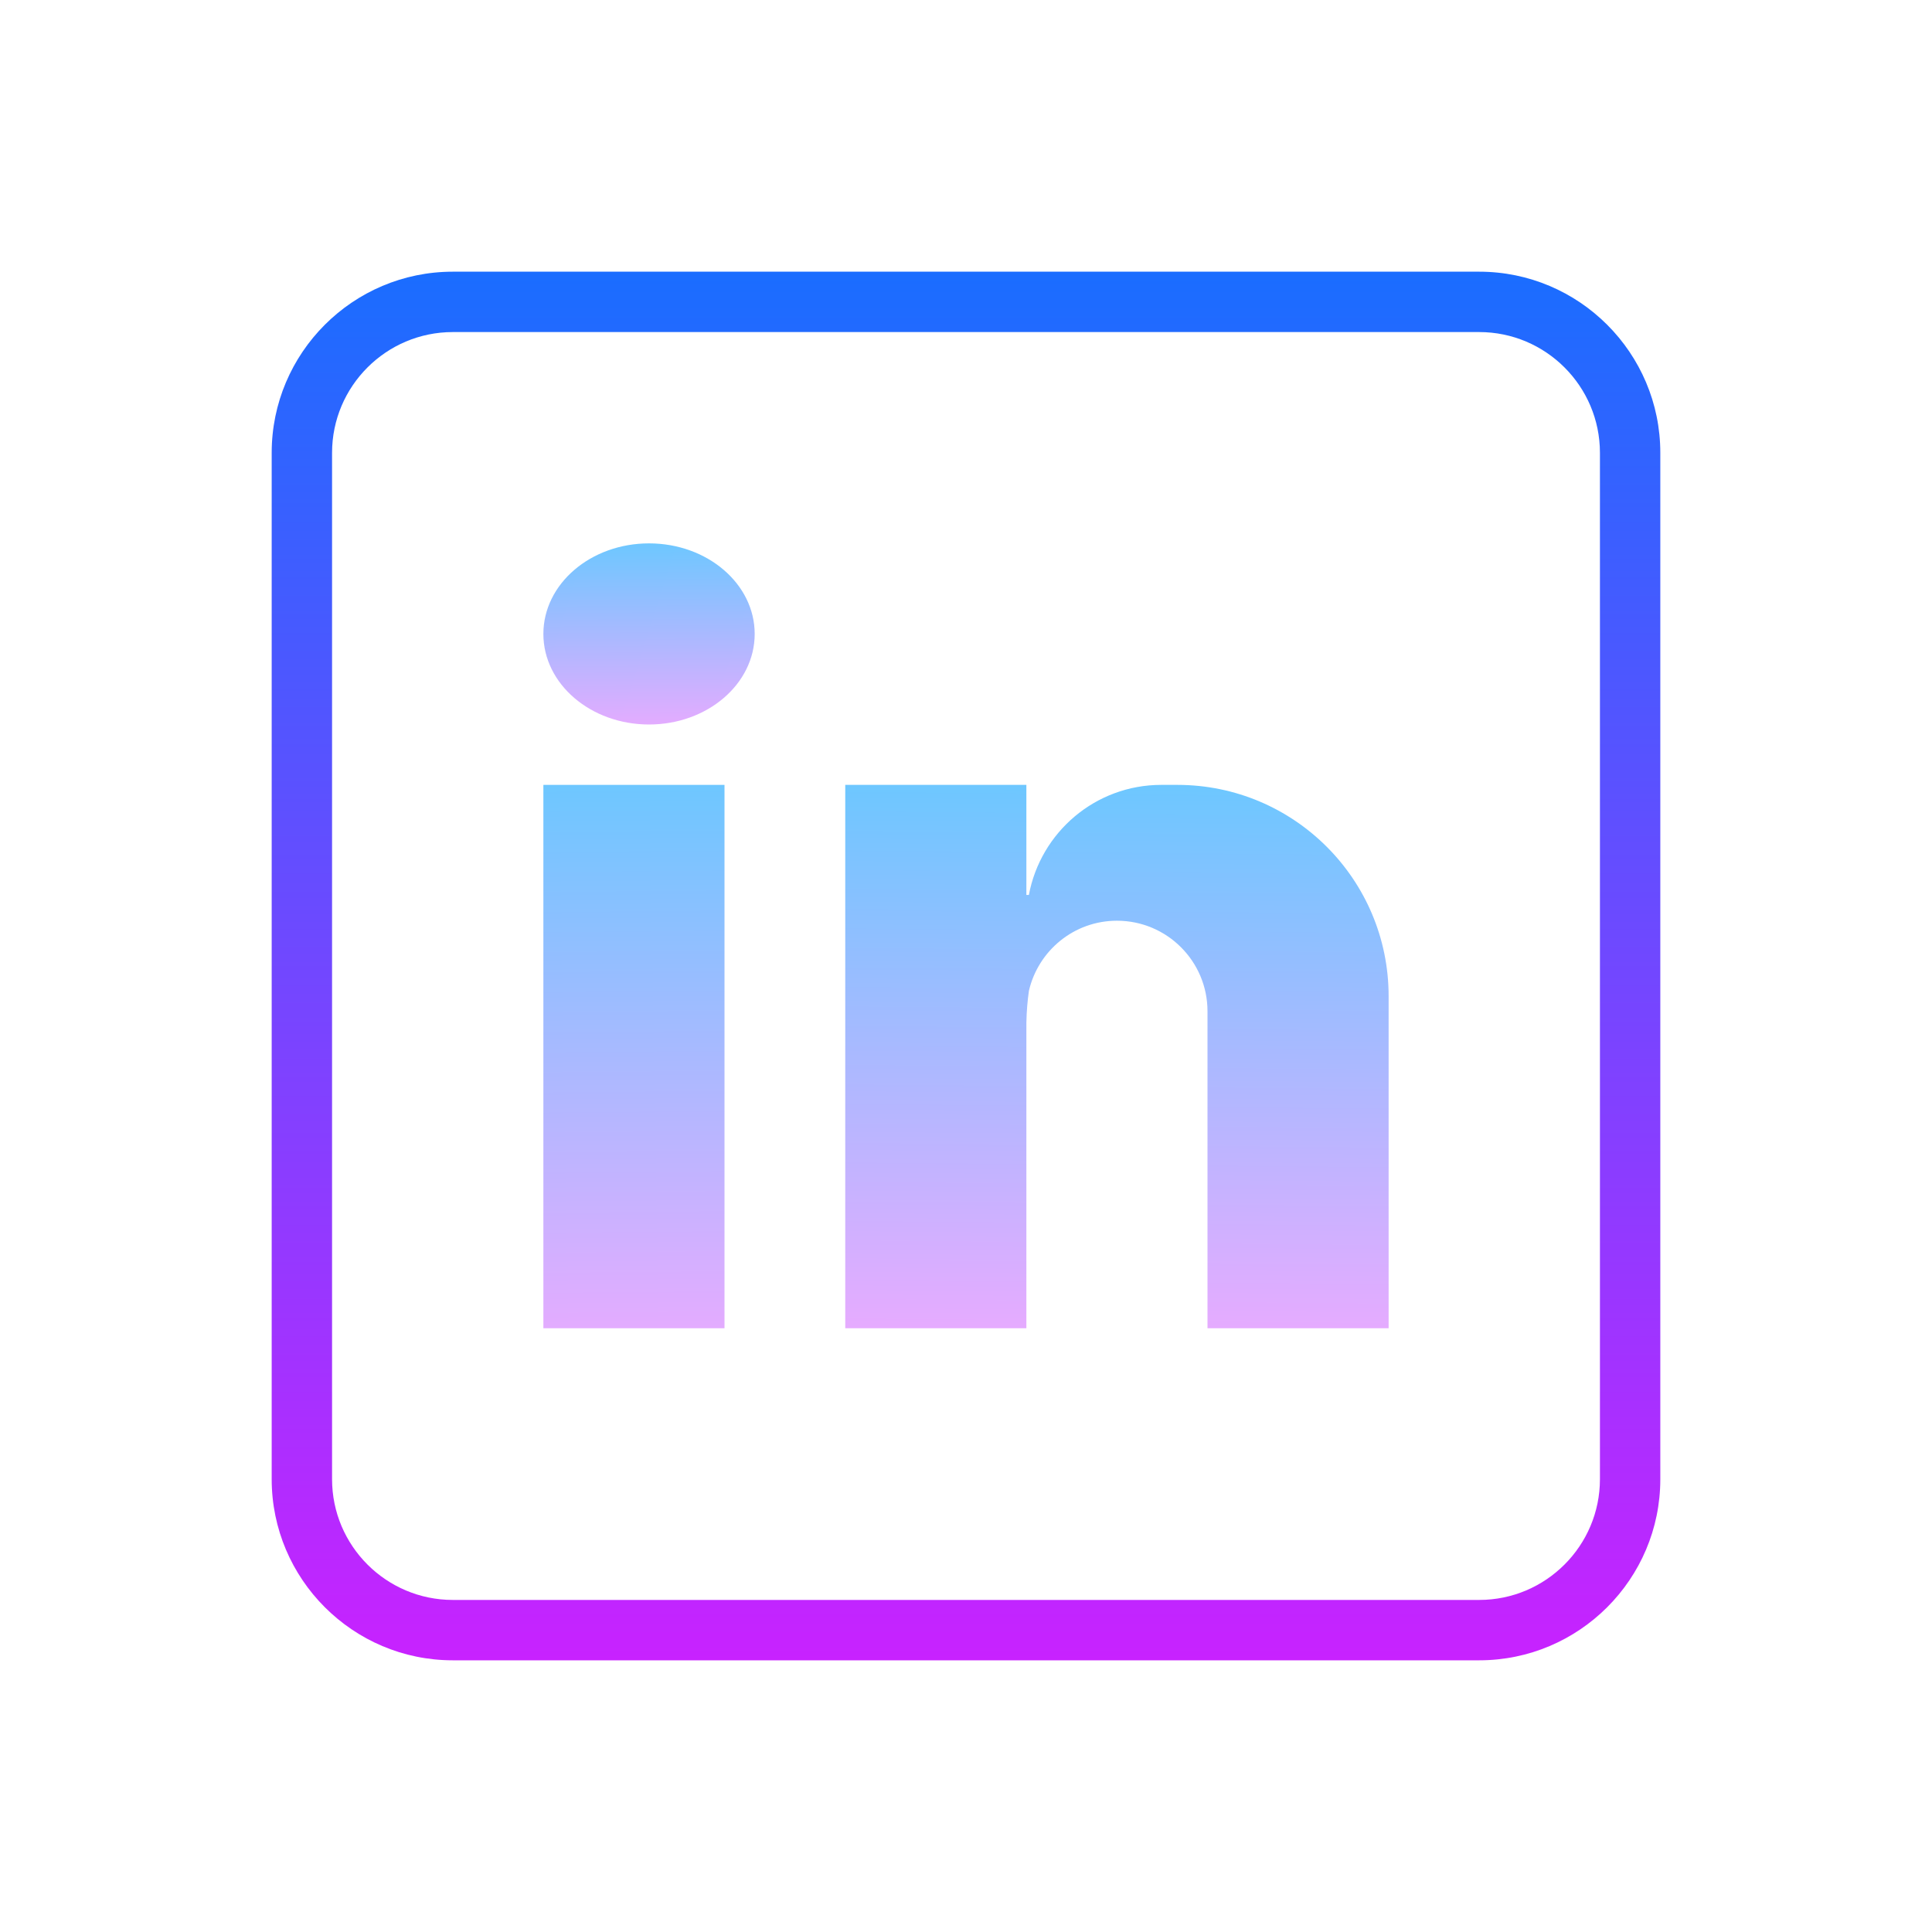
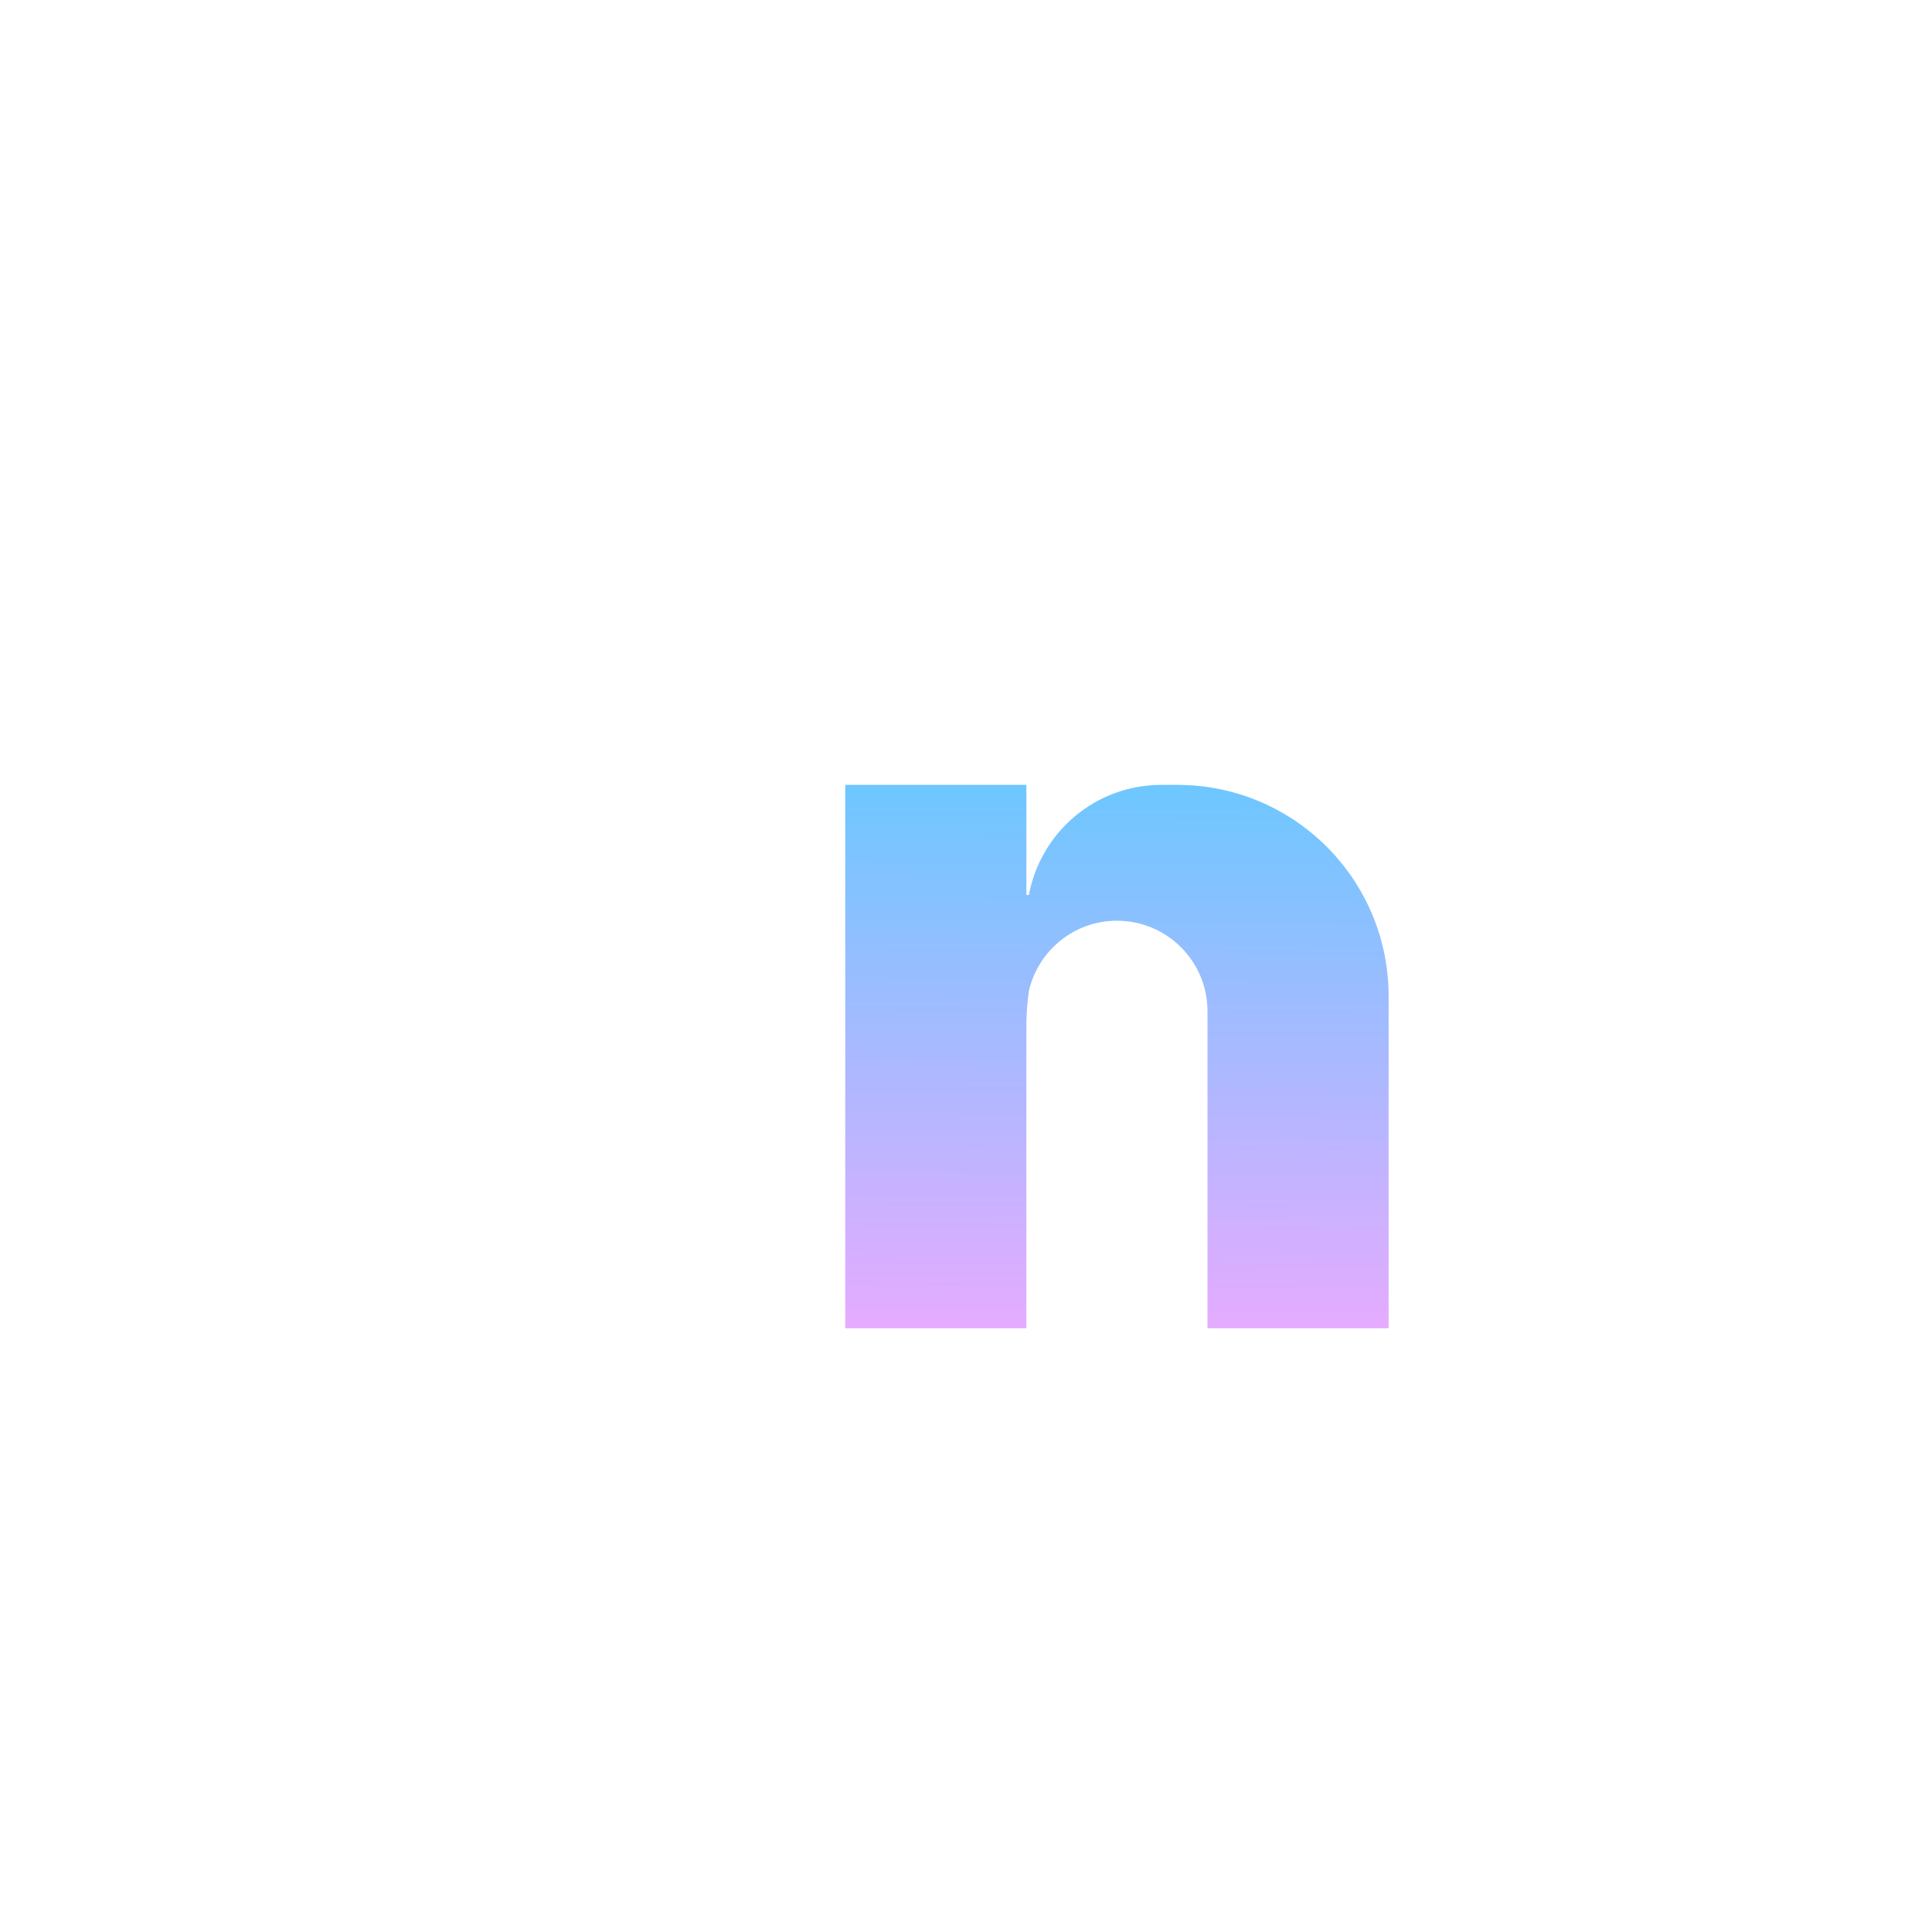
<svg xmlns="http://www.w3.org/2000/svg" width="64" height="64" viewBox="0 0 64 64" fill="none">
-   <path d="M49 55H15C11.691 55 9 52.309 9 49V15C9 11.691 11.691 9 15 9H49C52.309 9 55 11.691 55 15V49C55 52.309 52.309 55 49 55ZM15 11C12.794 11 11 12.794 11 15V49C11 51.206 12.794 53 15 53H49C51.206 53 53 51.206 53 49V15C53 12.794 51.206 11 49 11H15Z" fill="url(#paint0_linear_1_27)" />
  <path d="M39 26H38.471C36.284 26 34.47 27.572 34.083 29.647H34V26H28V44H34V35.412V33.883C34.007 33.504 34.037 33.154 34.084 32.823C34.392 31.493 35.577 30.5 37 30.5C38.657 30.5 40 31.843 40 33.5V34.059V35.235V44H46V34.882V34.059V33C46 29.134 42.866 26 39 26Z" fill="url(#paint1_linear_1_27)" />
-   <path d="M24 26H18V44H24V26Z" fill="url(#paint2_linear_1_27)" />
-   <path d="M21.5 24C23.433 24 25 22.657 25 21C25 19.343 23.433 18 21.5 18C19.567 18 18 19.343 18 21C18 22.657 19.567 24 21.5 24Z" fill="url(#paint3_linear_1_27)" />
  <defs>
    <linearGradient id="paint0_linear_1_27" x1="32" y1="9" x2="32" y2="55" gradientUnits="userSpaceOnUse">
      <stop stop-color="#1A6DFF" />
      <stop offset="1" stop-color="#C822FF" />
    </linearGradient>
    <linearGradient id="paint1_linear_1_27" x1="37.077" y1="25.983" x2="36.922" y2="44.076" gradientUnits="userSpaceOnUse">
      <stop stop-color="#6DC7FF" />
      <stop offset="1" stop-color="#E6ABFF" />
    </linearGradient>
    <linearGradient id="paint2_linear_1_27" x1="20.922" y1="25.872" x2="21.081" y2="44.462" gradientUnits="userSpaceOnUse">
      <stop stop-color="#6DC7FF" />
      <stop offset="1" stop-color="#E6ABFF" />
    </linearGradient>
    <linearGradient id="paint3_linear_1_27" x1="21.474" y1="17.966" x2="21.527" y2="24.145" gradientUnits="userSpaceOnUse">
      <stop stop-color="#6DC7FF" />
      <stop offset="1" stop-color="#E6ABFF" />
    </linearGradient>
  </defs>
</svg>